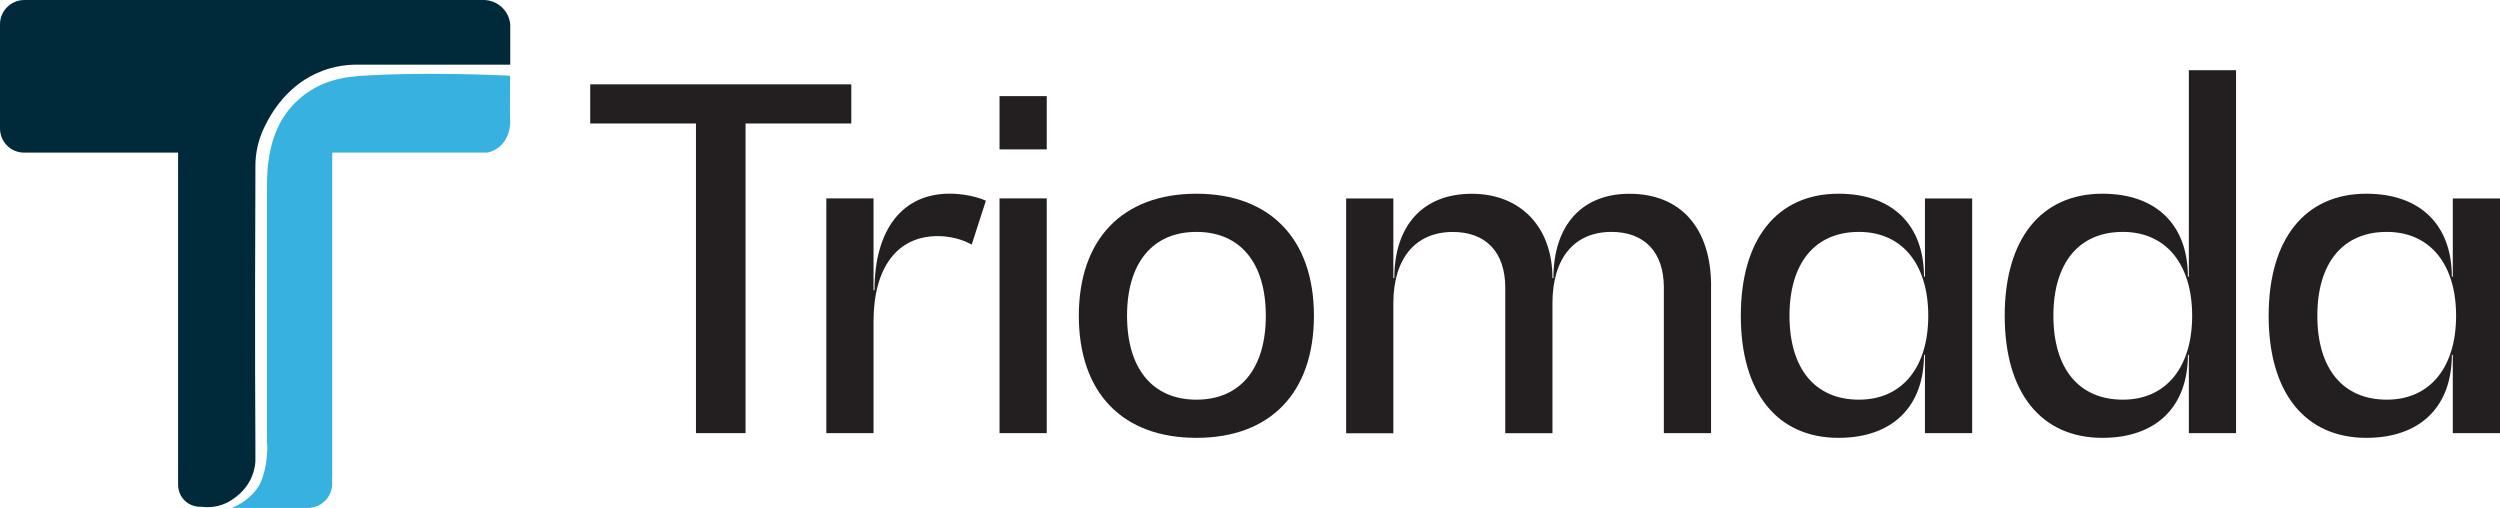
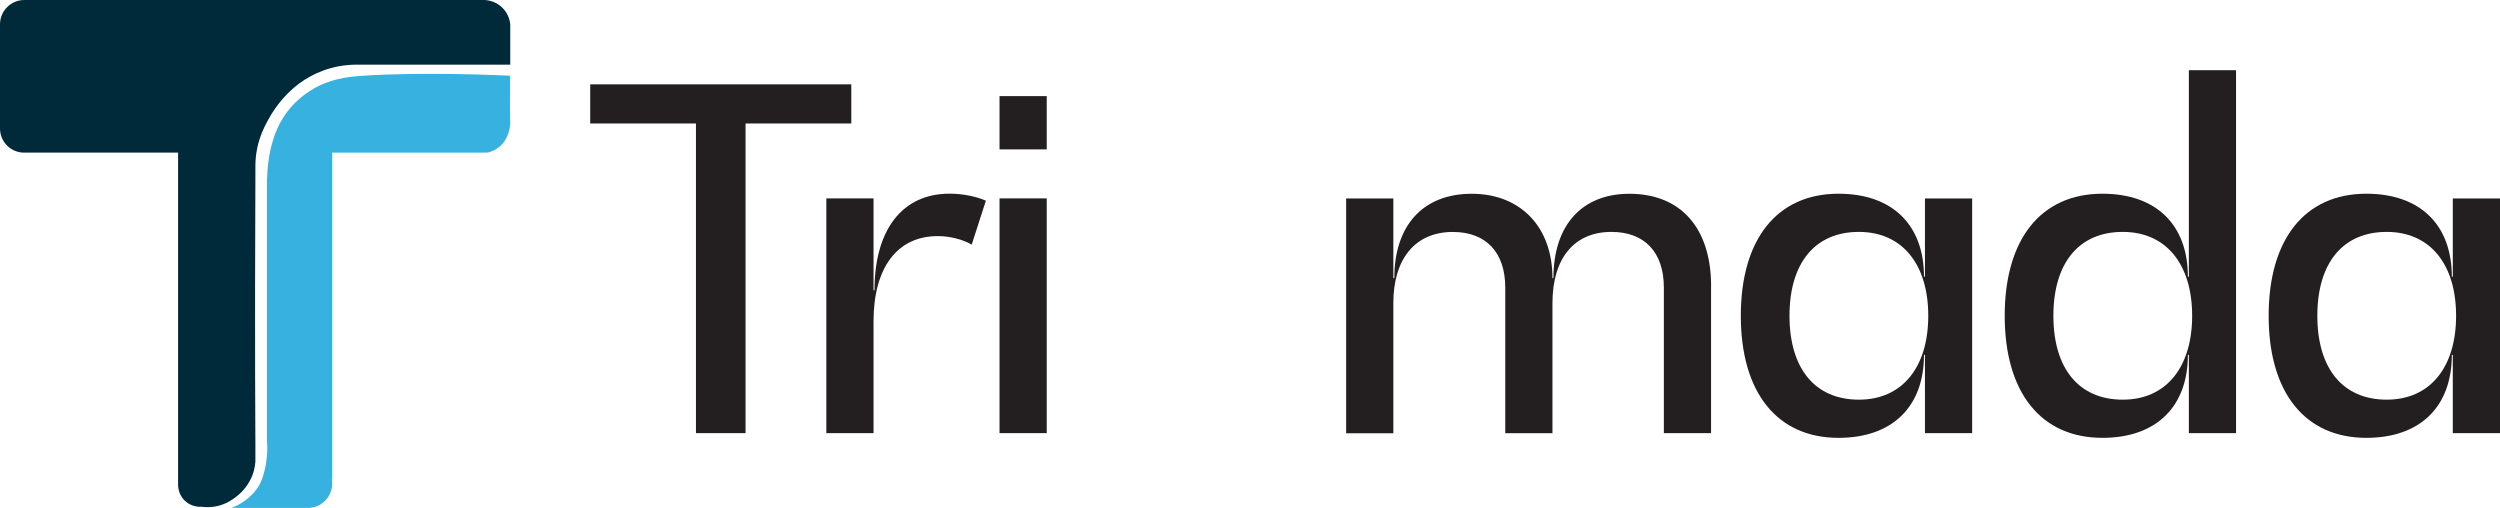
<svg xmlns="http://www.w3.org/2000/svg" width="187" height="38" viewBox="0 0 187 38" fill="none">
  <g clip-path="url(#clip0_134_869)">
    <path d="M38.166 1.815V4.835H26.714C25.827 4.835 24.948 4.983 24.119 5.298C23.738 5.443 23.426 5.595 23.187 5.728C20.927 6.966 19.922 9.176 19.663 9.757C19.663 9.765 19.656 9.769 19.656 9.776C19.294 10.597 19.108 11.489 19.104 12.386C19.104 12.697 19.104 12.951 19.104 13.13C19.047 26.082 19.104 32.55 19.104 33.355C19.104 33.75 19.104 34.145 19.104 34.54C19.077 34.889 18.986 35.41 18.689 35.96C18.301 36.69 17.765 37.089 17.502 37.278C17.24 37.468 17.034 37.571 16.966 37.605C16.536 37.814 16.159 37.882 15.961 37.905C15.615 37.951 15.315 37.935 15.075 37.905C14.968 37.913 14.356 37.943 13.85 37.476C13.302 36.974 13.317 36.298 13.321 36.2V11.417H1.807C0.807 11.417 0 10.608 0 9.613V1.815C0 0.817 0.818 0 1.819 0H36.252C36.412 0.008 37.013 0.053 37.531 0.532C38.075 1.033 38.151 1.66 38.166 1.815Z" fill="#002A39" />
    <path d="M38.166 9.108C38.166 9.522 38.06 10.403 37.329 11.003C37.067 11.208 36.781 11.334 36.511 11.406C36.458 11.413 36.412 11.413 36.359 11.413H24.849V35.691C24.842 35.725 24.842 35.763 24.842 35.797V36.336C24.842 36.382 24.834 36.435 24.823 36.488C24.811 36.541 24.804 36.595 24.777 36.667C24.75 36.758 24.724 36.845 24.686 36.917C24.652 36.997 24.613 37.062 24.579 37.123C24.545 37.176 24.507 37.229 24.48 37.267C24.446 37.312 24.416 37.347 24.4 37.366C24.374 37.392 24.347 37.43 24.302 37.472C24.21 37.563 24.077 37.669 23.906 37.776C23.906 37.776 23.898 37.768 23.898 37.776C23.807 37.821 23.708 37.867 23.594 37.901C23.495 37.935 23.404 37.954 23.324 37.966C23.244 37.985 23.172 37.992 23.107 37.992H17.331C17.807 37.802 18.815 37.309 19.42 36.241C19.42 36.241 19.987 35.246 19.994 33.484C19.994 33.252 19.975 33.051 19.968 32.918V14.03C19.968 12.682 20.048 10.008 21.722 8.067C22.262 7.437 22.856 7.015 22.989 6.928C24.518 5.868 26.113 5.731 27.201 5.663C31.691 5.367 37.485 5.629 38.151 5.663C38.144 6.578 38.144 7.494 38.144 8.413C38.151 8.565 38.151 8.709 38.151 8.861C38.151 8.887 38.17 8.967 38.17 9.104L38.166 9.108Z" fill="#37B1E0" />
    <path d="M63.678 9.237H55.767V32.398H52.058V9.237H44.148V6.309H63.678V9.237Z" fill="#231F20" />
    <path d="M73.742 15.018L72.684 18.296C72.014 17.908 71.059 17.661 70.142 17.661C67.106 17.661 65.341 20.024 65.341 24.042V32.398H61.81V14.839H65.341V21.714H65.413C65.413 17.167 67.498 14.486 71.029 14.486C72.018 14.486 73.041 14.699 73.749 15.014L73.742 15.018Z" fill="#231F20" />
    <path d="M74.765 7.19H78.296V11.174H74.765V7.19ZM74.765 14.839H78.296V32.398H74.765V14.839Z" fill="#231F20" />
-     <path d="M80.696 23.62C80.696 17.874 83.98 14.49 89.489 14.49C94.999 14.49 98.282 17.874 98.282 23.62C98.282 29.367 95.033 32.751 89.489 32.751C83.946 32.751 80.696 29.367 80.696 23.62ZM94.683 23.62C94.683 19.67 92.777 17.346 89.493 17.346C86.21 17.346 84.303 19.674 84.303 23.62C84.303 27.567 86.21 29.895 89.493 29.895C92.777 29.895 94.683 27.567 94.683 23.62Z" fill="#231F20" />
    <path d="M127.987 21.399V32.398H124.456V21.505C124.456 18.861 123.007 17.346 120.537 17.346C117.748 17.346 116.124 19.321 116.124 22.671V32.402H112.593V21.509C112.593 18.865 111.143 17.35 108.674 17.35C105.885 17.35 104.222 19.325 104.222 22.675V32.406H100.691V14.847H104.222V20.806H104.295C104.295 16.856 106.448 14.494 110.086 14.494C113.723 14.494 116.124 16.962 116.124 20.806H116.196C116.196 16.856 118.315 14.494 121.881 14.494C125.731 14.494 127.991 17.069 127.991 21.402L127.987 21.399Z" fill="#231F20" />
    <path d="M147.517 14.839V32.398H143.986V26.545H143.914C143.914 30.423 141.547 32.751 137.522 32.751C132.93 32.751 130.213 29.367 130.213 23.62C130.213 17.874 132.933 14.49 137.522 14.49C141.547 14.49 143.914 16.818 143.914 20.696H143.986V14.843H147.517V14.839ZM144.234 23.62C144.234 19.815 142.327 17.346 139.044 17.346C135.76 17.346 133.854 19.674 133.854 23.62C133.854 27.567 135.76 29.895 139.044 29.895C142.327 29.895 144.234 27.426 144.234 23.62Z" fill="#231F20" />
    <path d="M167.257 5.253V32.398H163.726V26.545H163.654C163.654 30.423 161.287 32.751 157.261 32.751C152.669 32.751 149.952 29.367 149.952 23.62C149.952 17.874 152.673 14.49 157.261 14.49C161.287 14.49 163.654 16.818 163.654 20.696H163.726V5.253H167.257ZM163.973 23.62C163.973 19.815 162.067 17.346 158.783 17.346C155.5 17.346 153.594 19.674 153.594 23.62C153.594 27.567 155.5 29.895 158.783 29.895C162.067 29.895 163.973 27.426 163.973 23.62Z" fill="#231F20" />
    <path d="M187 14.839V32.398H183.469V26.545H183.397C183.397 30.423 181.03 32.751 177.004 32.751C172.412 32.751 169.695 29.367 169.695 23.62C169.695 17.874 172.416 14.49 177.004 14.49C181.03 14.49 183.397 16.818 183.397 20.696H183.469V14.843H187V14.839ZM183.716 23.62C183.716 19.815 181.81 17.346 178.526 17.346C175.243 17.346 173.337 19.674 173.337 23.62C173.337 27.567 175.243 29.895 178.526 29.895C181.81 29.895 183.716 27.426 183.716 23.62Z" fill="#231F20" />
  </g>
  <defs>
    <clipPath id="clip0_134_869">
      <rect width="187" height="38" fill="white" />
    </clipPath>
  </defs>
</svg>